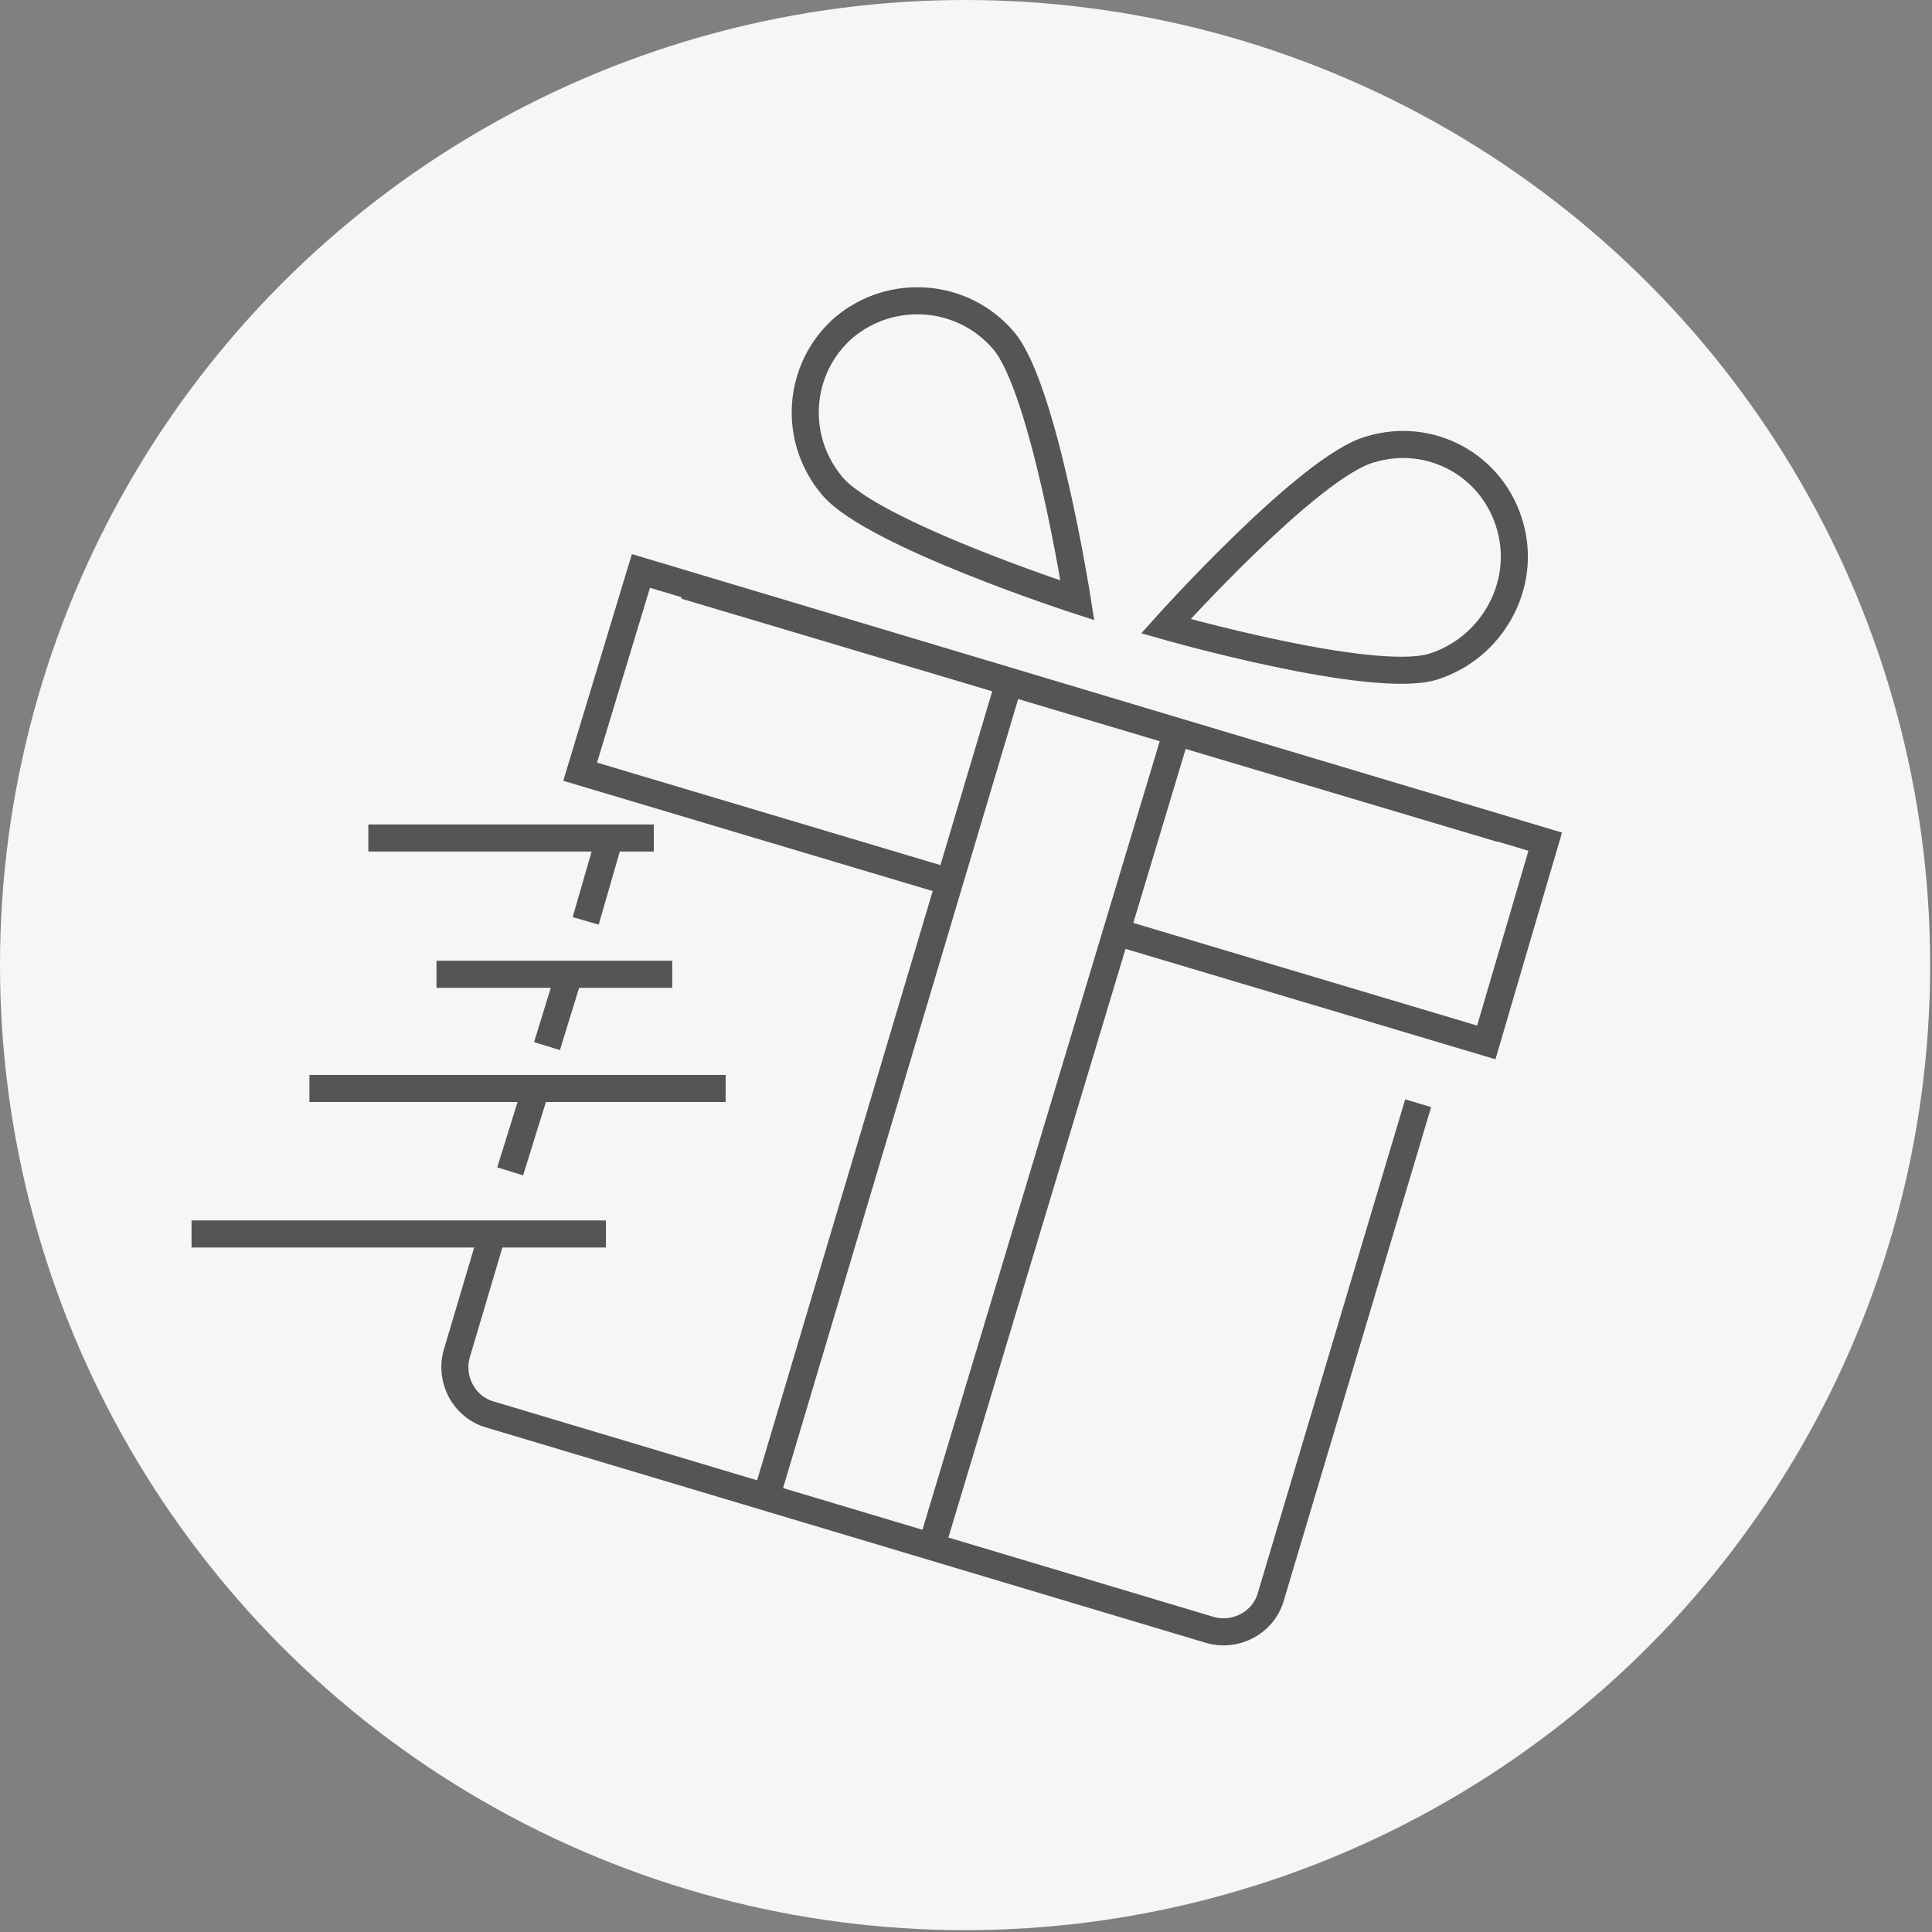
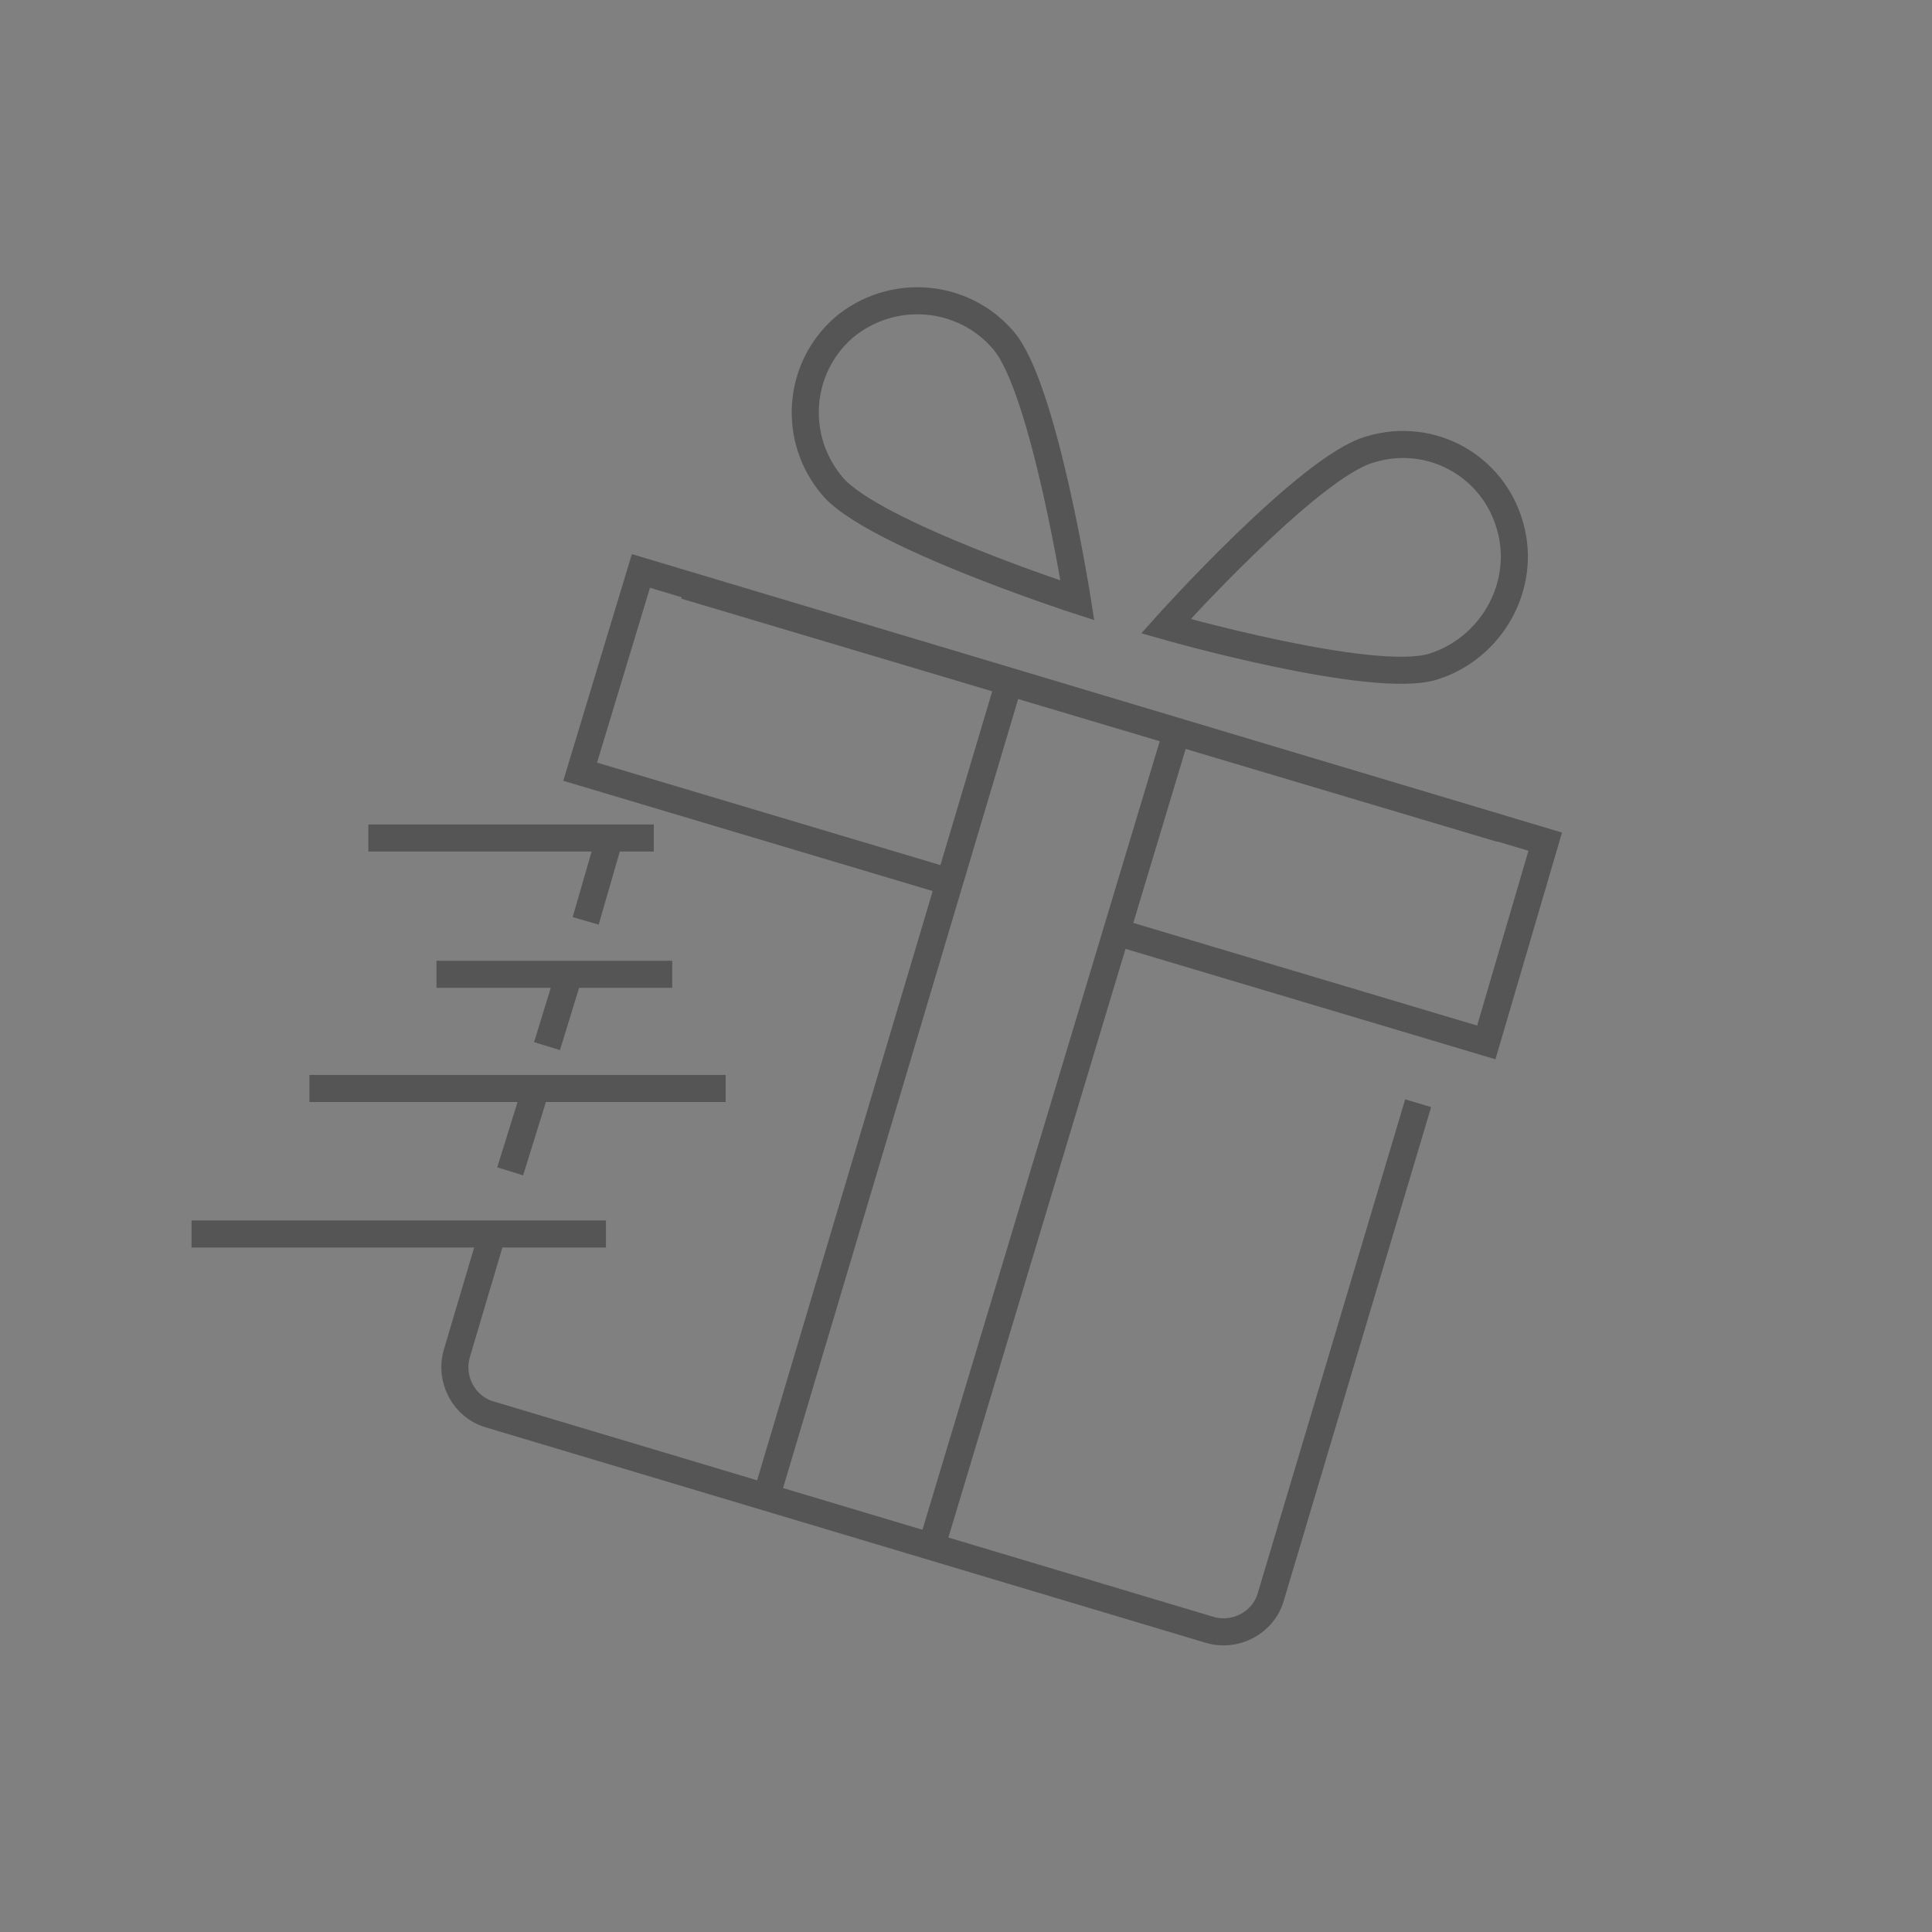
<svg xmlns="http://www.w3.org/2000/svg" version="1.1" id="Warstwa_1" x="0px" y="0px" viewBox="0 0 104.9 104.9" enable-background="new 0 0 104.9 104.9" xml:space="preserve">
  <rect x="0" y="0" width="104.9" height="104.9" fill="#808080" stroke="none" />
-   <circle fill="#F5F6F8" cx="52.4" cy="52.4" r="52.4" />
  <g>
    <g>
      <line fill="none" stroke="#555555" stroke-width="1.47" stroke-miterlimit="10" x1="37.2" y1="31.8" x2="81.5" y2="45" />
      <g>
        <path fill="none" stroke="#555555" stroke-width="1.47" stroke-miterlimit="10" d="M77.8,36.2c-3.3,1-14.5-2.2-14.5-2.2     s7.8-8.7,11.1-9.6c3.3-1,6.7,0.9,7.6,4.2C82.9,31.8,81,35.2,77.8,36.2z" />
        <path fill="none" stroke="#555555" stroke-width="1.47" stroke-miterlimit="10" d="M45.2,26.4c2.2,2.6,13.3,6.2,13.3,6.2     s-1.8-11.5-4-14.1s-6.1-2.9-8.7-0.7C43.3,20,43,23.8,45.2,26.4z" />
      </g>
      <line fill="none" stroke="#555555" stroke-width="1.47" stroke-miterlimit="10" x1="54.8" y1="37" x2="41.6" y2="81.3" />
      <line fill="none" stroke="#555555" stroke-width="1.47" stroke-miterlimit="10" x1="50.6" y1="83.9" x2="63.9" y2="39.7" />
      <line fill="none" stroke="#555555" stroke-width="1.47" stroke-miterlimit="10" x1="31.8" y1="50" x2="33.1" y2="45.5" />
      <line fill="none" stroke="#555555" stroke-width="1.47" stroke-miterlimit="10" x1="29.7" y1="56.8" x2="30.9" y2="52.9" />
      <line fill="none" stroke="#555555" stroke-width="1.47" stroke-miterlimit="10" x1="27.7" y1="63.6" x2="29.1" y2="59.1" />
      <path fill="none" stroke="#555555" stroke-width="1.47" stroke-miterlimit="10" d="M77,59.9l-8,26.8c-0.4,1.4-1.9,2.2-3.3,1.8    L26.6,76.8c-1.4-0.4-2.2-1.9-1.8-3.3l1.9-6.4" />
      <polyline fill="none" stroke="#555555" stroke-width="1.47" stroke-miterlimit="10" points="51.6,47.9 31.5,41.9 34.8,31     83.9,45.7 80.7,56.6 60.6,50.6   " />
    </g>
    <line fill="none" stroke="#555555" stroke-width="1.47" stroke-miterlimit="10" x1="35.5" y1="45.5" x2="20" y2="45.5" />
    <line fill="none" stroke="#555555" stroke-width="1.47" stroke-miterlimit="10" x1="32.9" y1="67" x2="10.4" y2="67" />
    <polyline fill="none" stroke="#555555" stroke-width="1.47" stroke-miterlimit="10" points="36.5,52.9 30.9,52.9 23.7,52.9  " />
    <line fill="none" stroke="#555555" stroke-width="1.47" stroke-miterlimit="10" x1="39.4" y1="59.1" x2="16.8" y2="59.1" />
  </g>
</svg>